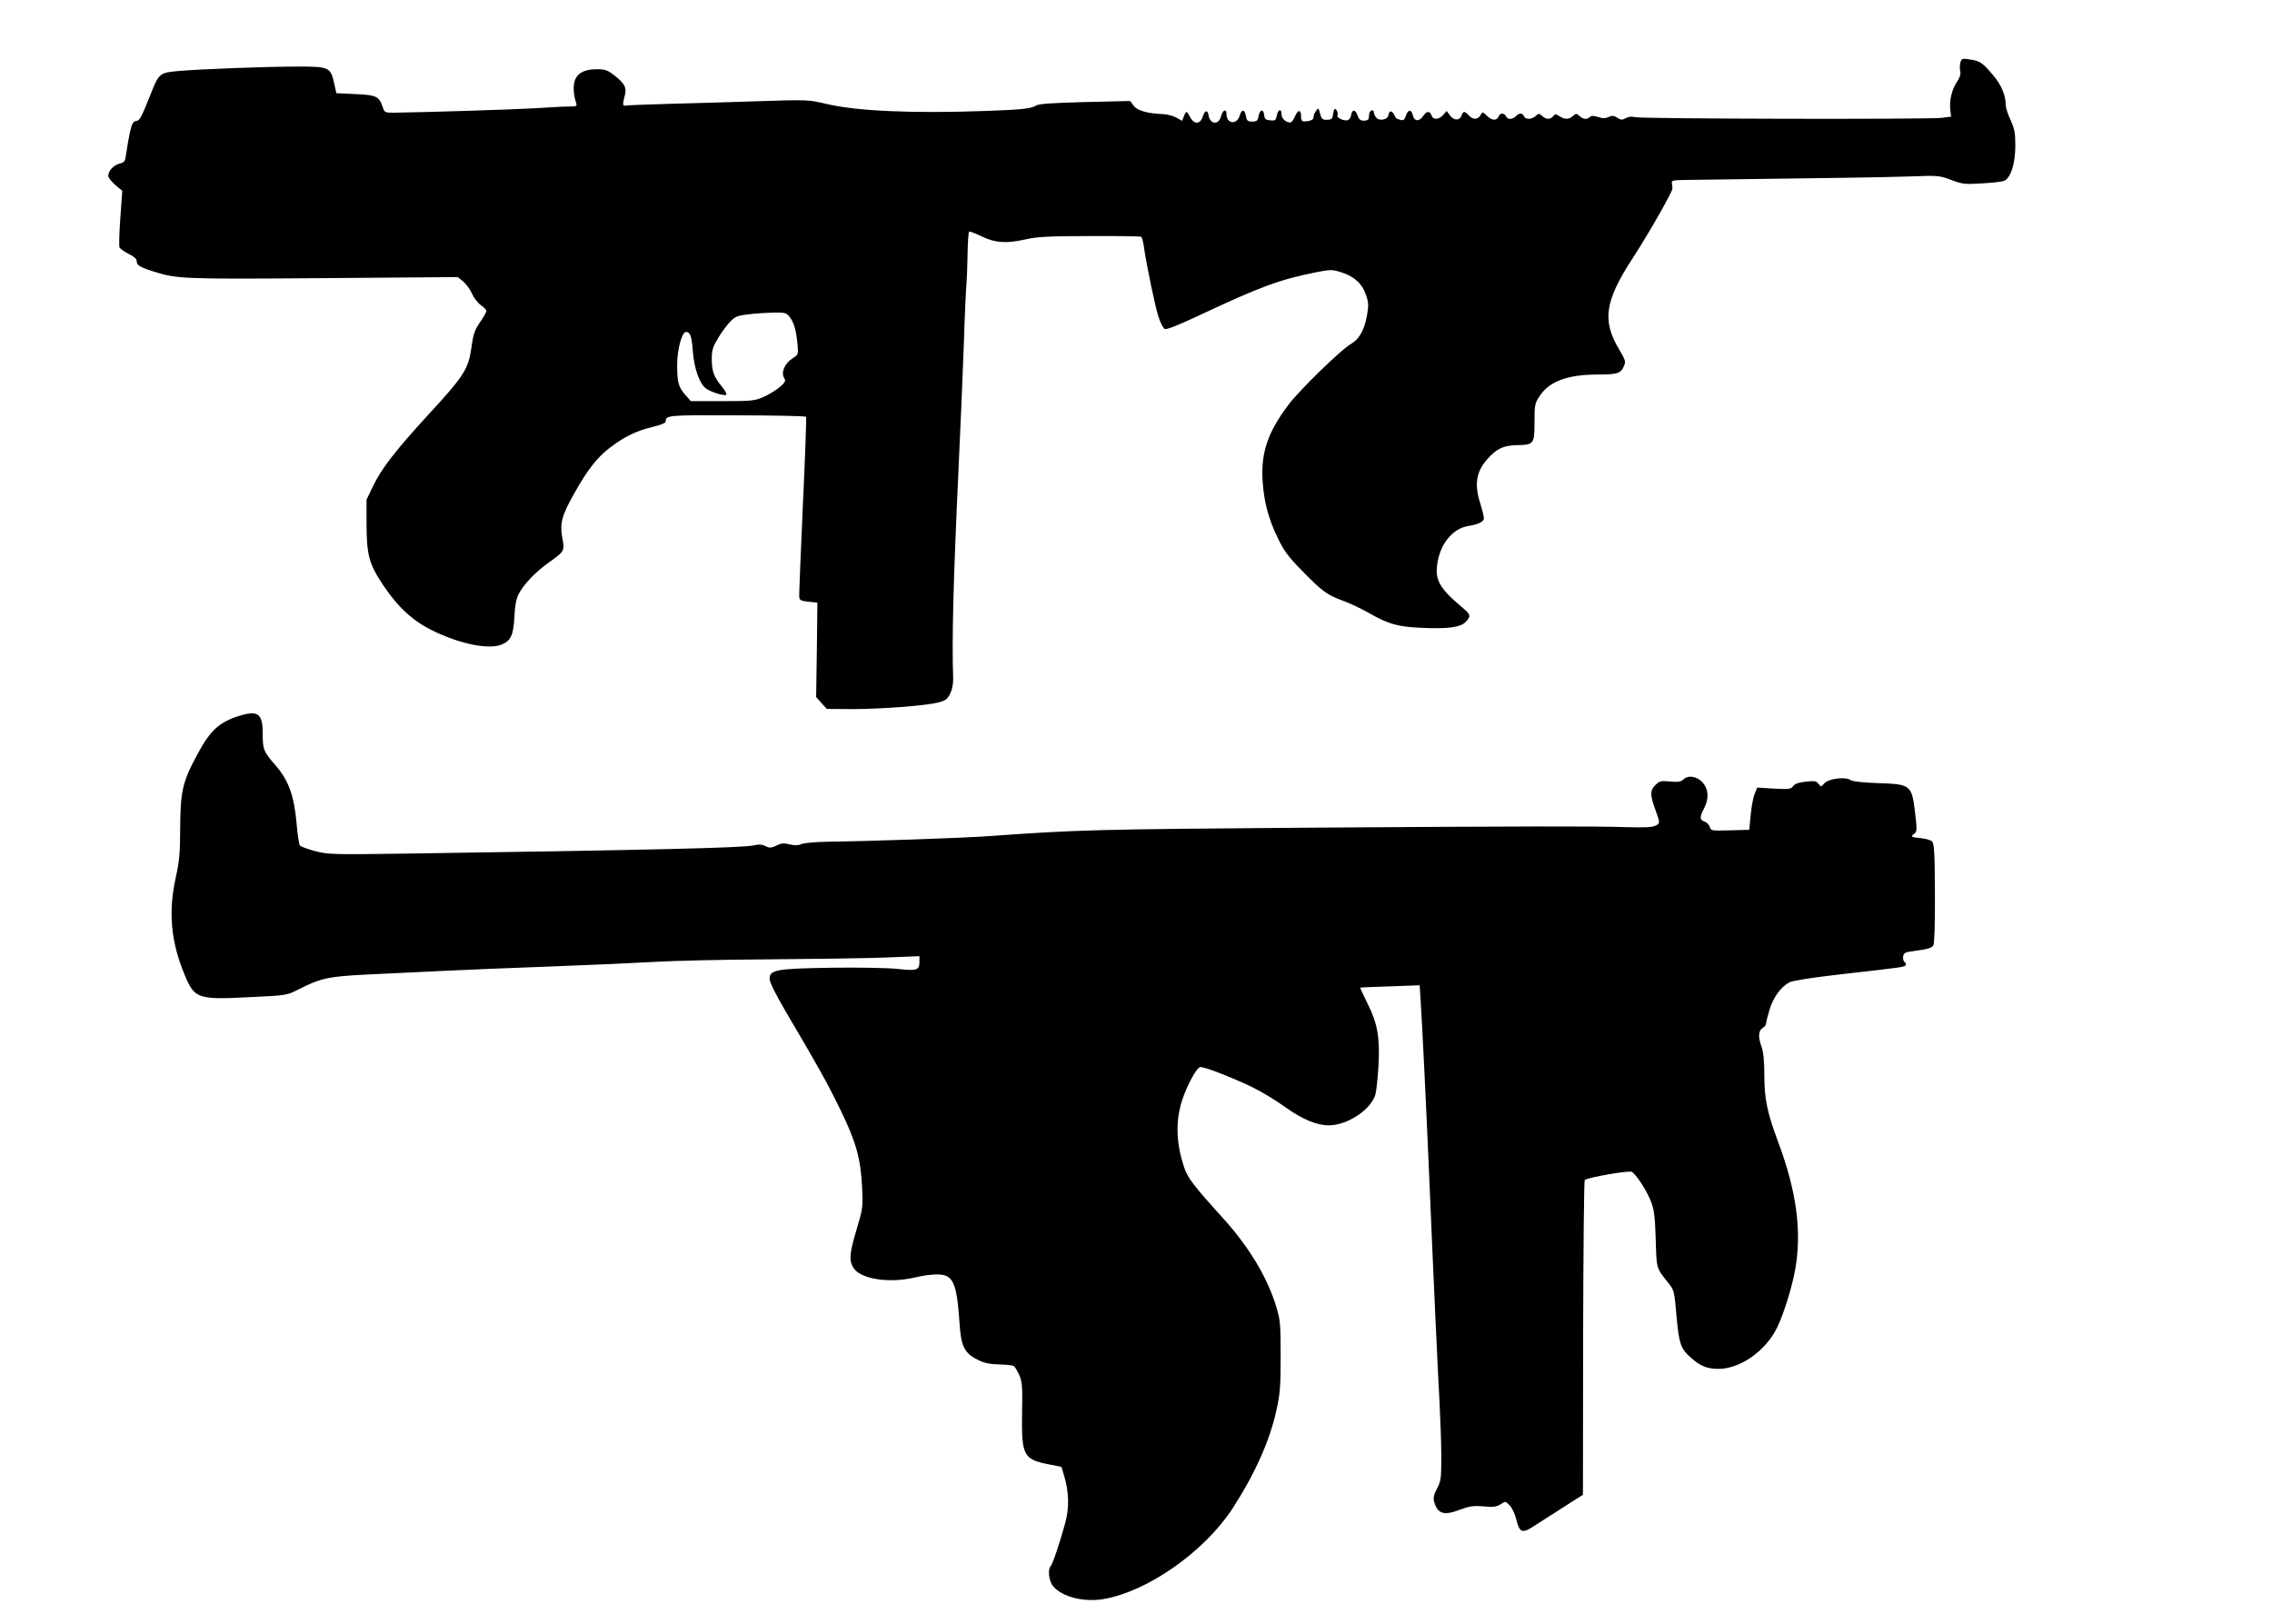
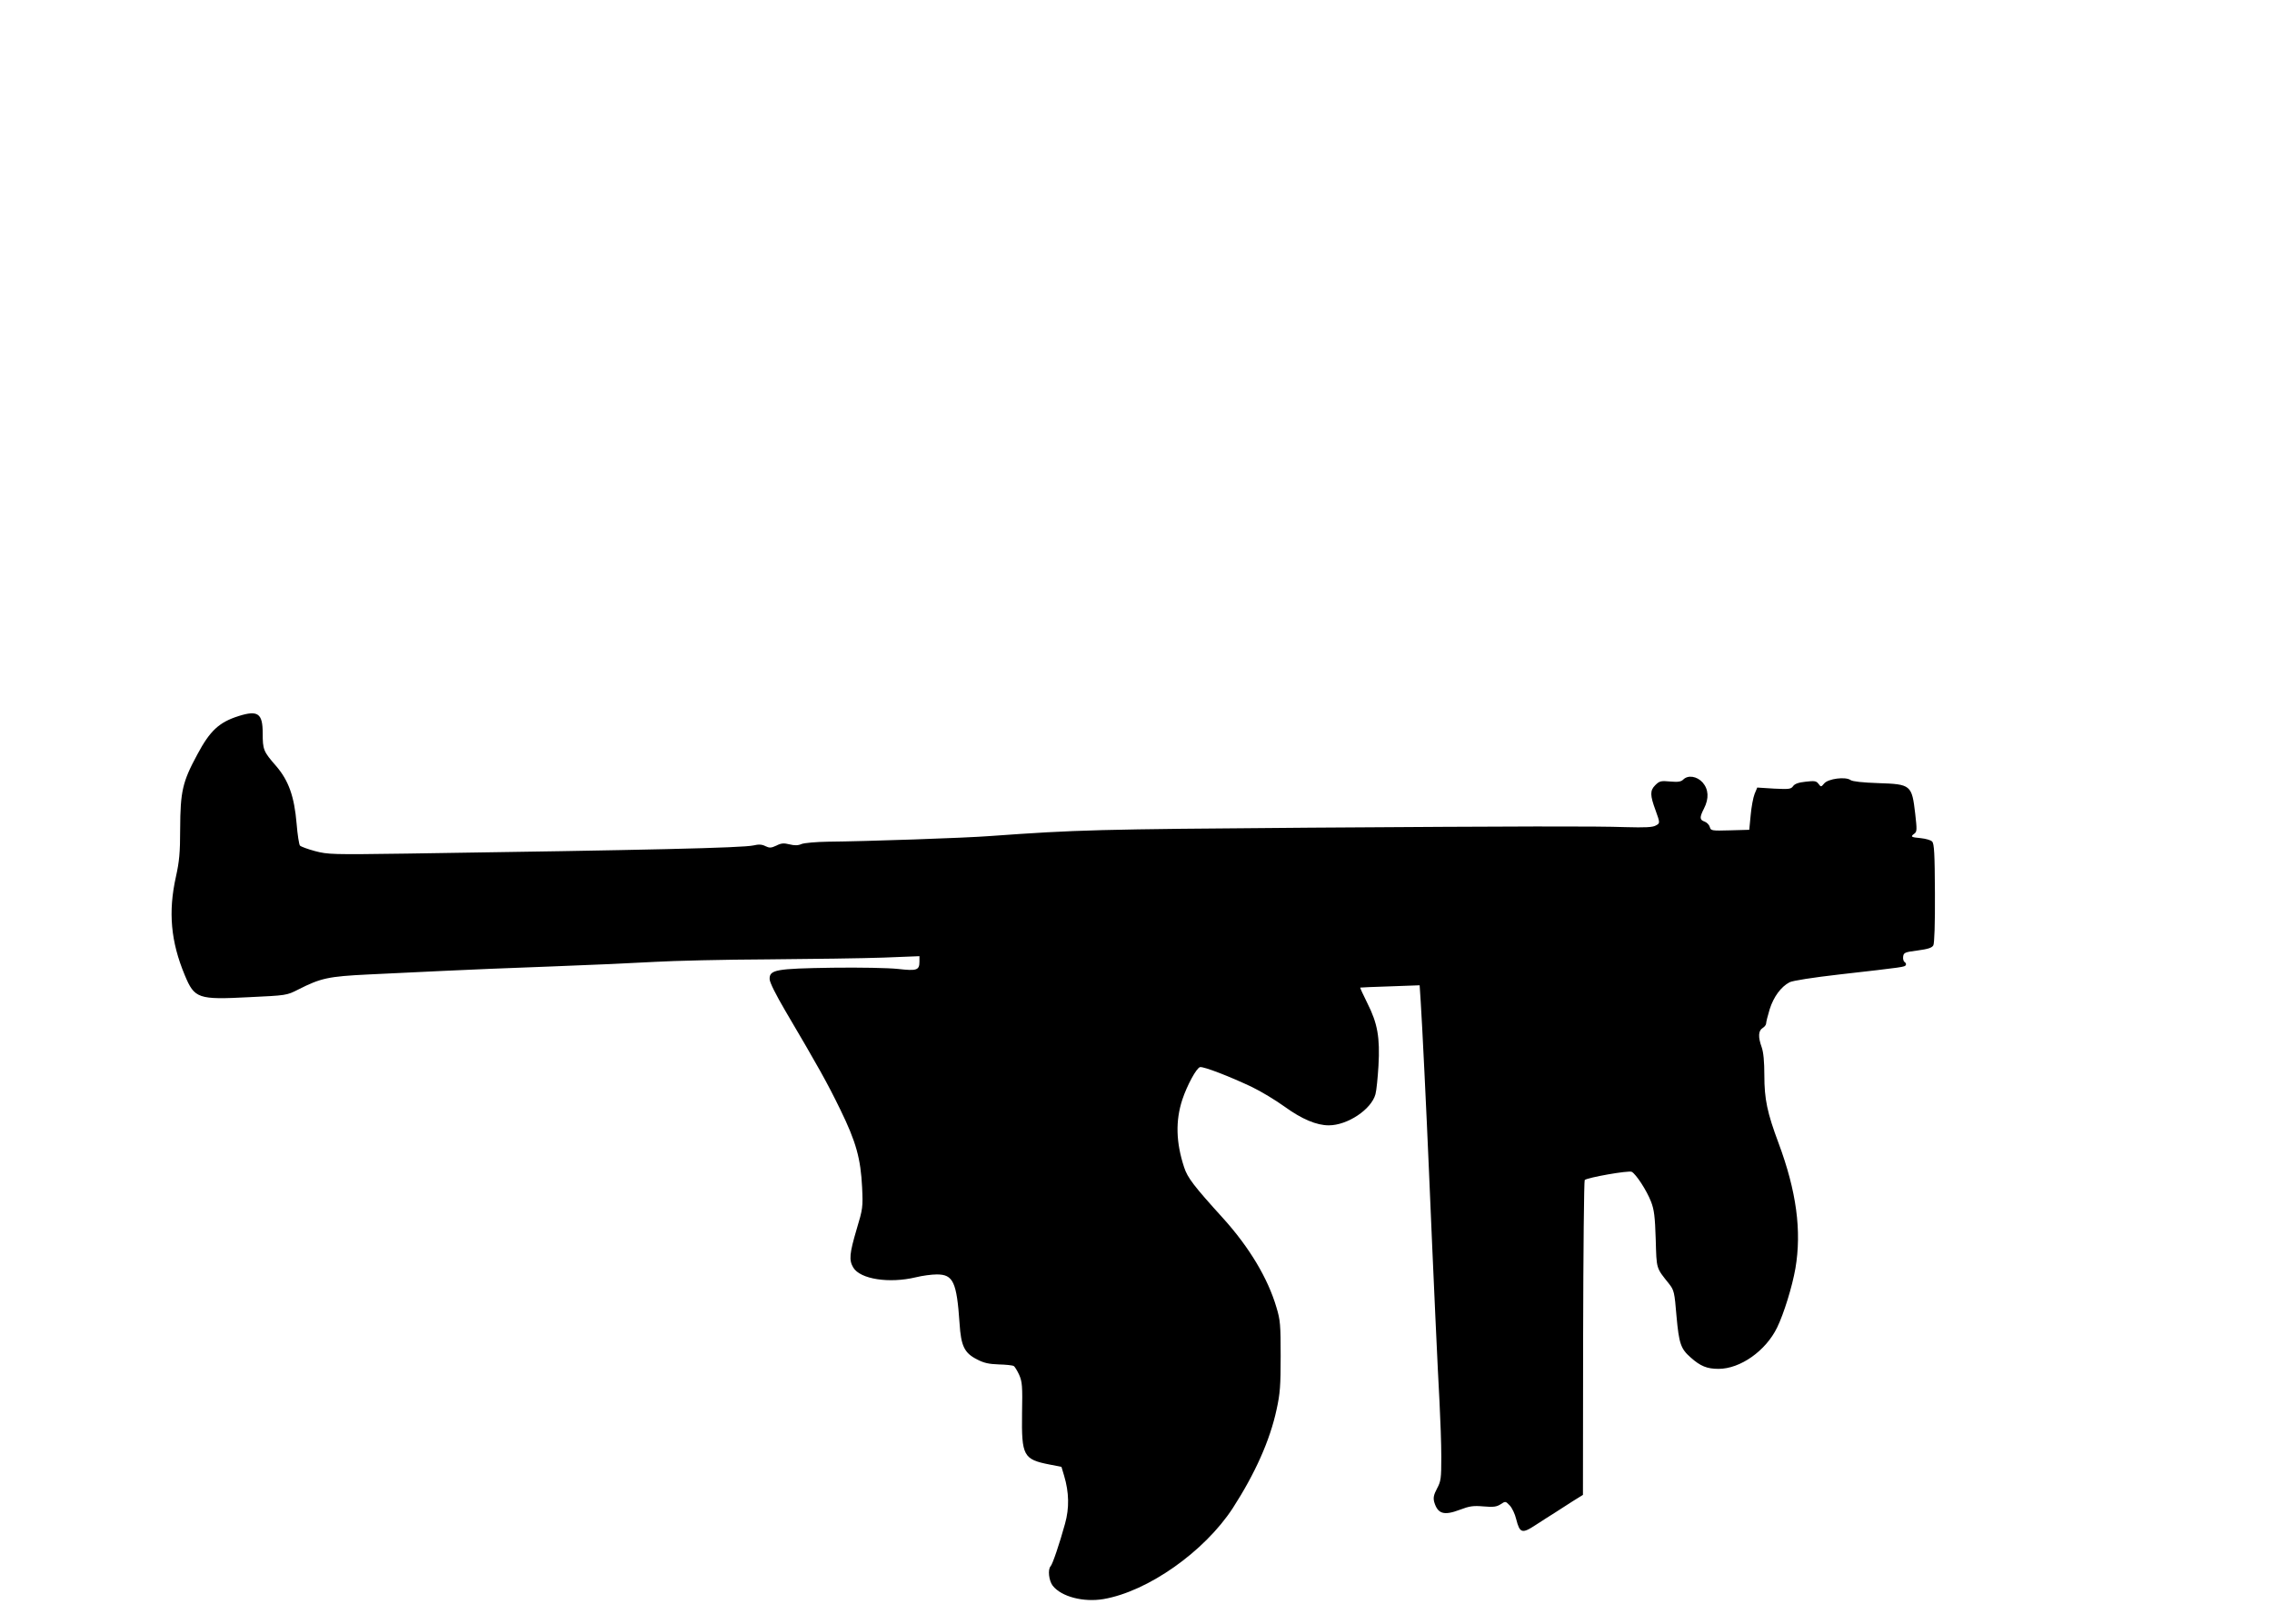
<svg xmlns="http://www.w3.org/2000/svg" version="1.0" width="1280pt" height="915pt" viewBox="0 0 1280 915" preserveAspectRatio="xMidYMid meet">
  <g transform="translate(0,915) scale(0.1,-0.1)" fill="#000000" stroke="none">
-     <path d="M11044 8796 c-3 -14 -4 -36 0 -49 3 -15 -3 -35 -20 -60 -28 -42 -43 -105 -36 -158 l4 -36 -53 -7 c-70 -9 -1696 -6 -1729 4 -17 5 -36 3 -51 -6 -20 -11 -28 -10 -48 3 -19 12 -29 13 -48 4 -19 -9 -34 -9 -60 0 -26 8 -38 8 -46 0 -16 -16 -38 -14 -59 6 -17 15 -19 15 -36 0 -23 -21 -46 -21 -76 -2 -21 14 -24 14 -36 0 -16 -20 -39 -19 -62 2 -17 15 -19 15 -36 0 -23 -21 -58 -22 -66 -2 -3 8 -12 15 -19 15 -8 0 -20 -7 -27 -15 -7 -8 -21 -15 -32 -15 -10 0 -21 7 -24 15 -8 19 -33 20 -40 1 -10 -27 -37 -27 -65 0 -27 26 -27 26 -38 5 -15 -26 -43 -27 -66 -1 -23 25 -32 25 -40 1 -10 -31 -42 -32 -65 -3 l-20 27 -19 -22 c-24 -28 -58 -30 -66 -3 -9 27 -29 25 -49 -6 -21 -30 -48 -28 -56 5 -8 36 -26 36 -39 1 -9 -27 -14 -30 -33 -25 -13 4 -23 8 -23 9 0 0 -5 10 -11 21 -14 24 -28 23 -32 -4 -4 -26 -53 -35 -69 -13 -7 8 -13 22 -13 30 0 18 -25 10 -26 -9 -1 -8 -2 -20 -3 -26 0 -7 -12 -13 -27 -13 -19 0 -28 7 -36 30 -12 35 -31 35 -36 1 -2 -12 -10 -25 -18 -28 -20 -7 -67 14 -59 27 3 5 2 18 -4 27 -10 19 -16 12 -23 -32 -2 -15 -11 -20 -33 -20 -24 0 -30 5 -38 35 -8 33 -10 34 -23 15 -8 -10 -14 -26 -14 -36 0 -11 -10 -18 -30 -21 -35 -5 -40 -2 -40 28 0 38 -18 37 -34 -1 -8 -19 -20 -35 -26 -35 -26 0 -50 22 -50 45 0 35 -19 31 -27 -6 -5 -27 -9 -30 -37 -27 -26 2 -32 8 -34 31 -4 36 -25 30 -32 -9 -4 -24 -10 -29 -35 -29 -25 0 -31 5 -35 29 -7 41 -25 43 -36 4 -16 -53 -74 -46 -74 9 0 34 -22 24 -32 -15 -13 -48 -62 -42 -69 8 -5 34 -22 29 -34 -9 -13 -42 -48 -43 -70 -1 -19 37 -23 37 -35 5 l-10 -26 -32 18 c-18 10 -51 19 -73 20 -90 3 -148 20 -168 47 l-20 27 -255 -6 c-191 -5 -260 -10 -276 -20 -26 -17 -79 -23 -281 -30 -413 -15 -732 -1 -901 40 -99 23 -104 24 -375 15 -150 -5 -380 -12 -509 -15 -129 -4 -241 -8 -247 -10 -15 -5 -16 9 -4 53 14 46 1 71 -55 115 -41 32 -54 37 -101 37 -66 0 -106 -19 -123 -59 -12 -29 -10 -83 5 -128 7 -22 5 -23 -41 -23 -27 0 -114 -5 -193 -10 -117 -7 -621 -23 -800 -25 -41 0 -45 2 -55 32 -20 60 -36 68 -154 73 l-107 5 -12 54 c-20 92 -29 96 -201 96 -177 0 -553 -14 -675 -25 -106 -9 -112 -13 -156 -125 -58 -144 -63 -154 -85 -157 -16 -2 -23 -15 -34 -63 -7 -33 -16 -84 -20 -114 -7 -51 -9 -55 -39 -63 -34 -9 -63 -41 -63 -69 0 -10 18 -32 39 -51 l40 -33 -11 -151 c-6 -84 -8 -158 -5 -167 3 -8 26 -24 51 -37 29 -14 46 -28 46 -40 0 -24 15 -34 90 -58 137 -44 164 -45 962 -39 l757 6 32 -26 c17 -15 39 -46 49 -69 10 -23 32 -51 49 -63 17 -12 31 -27 31 -33 0 -7 -16 -35 -36 -64 -30 -44 -38 -66 -48 -142 -17 -121 -41 -159 -239 -374 -190 -207 -268 -308 -316 -408 l-36 -75 0 -140 c1 -174 14 -222 94 -342 85 -127 169 -203 283 -258 155 -75 314 -106 385 -76 51 21 66 54 71 156 3 63 10 102 24 128 27 53 91 121 163 173 96 68 97 69 83 143 -15 82 -3 127 67 251 77 137 131 205 204 260 82 62 147 93 239 115 39 9 72 22 72 29 1 37 6 38 401 36 211 0 386 -4 390 -8 3 -4 -5 -230 -18 -502 -12 -272 -22 -504 -20 -515 2 -16 11 -21 52 -25 l50 -5 -3 -266 -4 -266 30 -34 30 -33 138 -1 c166 0 419 19 489 37 42 11 53 19 68 50 12 25 18 56 17 90 -8 204 1 551 30 1173 11 226 24 543 30 705 5 162 12 315 15 340 2 25 5 100 6 168 1 67 5 124 9 127 4 2 36 -10 71 -27 76 -37 138 -41 250 -16 61 14 129 18 357 18 155 1 286 -1 291 -4 5 -3 12 -30 16 -59 13 -95 64 -341 83 -396 10 -30 25 -59 33 -64 10 -6 71 18 199 78 340 160 450 200 654 241 83 16 91 16 142 0 74 -23 119 -65 140 -128 15 -45 15 -60 5 -117 -16 -84 -44 -133 -92 -160 -53 -30 -288 -259 -349 -340 -117 -155 -156 -269 -147 -426 7 -121 34 -222 89 -333 32 -66 60 -103 132 -176 114 -117 144 -139 231 -170 39 -14 106 -46 150 -71 107 -61 159 -76 291 -82 148 -7 220 2 250 32 31 31 30 42 -8 74 -142 119 -168 165 -148 269 19 104 87 184 169 198 59 9 91 25 91 44 0 10 -9 47 -20 82 -35 110 -24 179 39 251 52 59 90 77 165 79 98 2 101 6 101 130 0 95 2 106 28 145 54 84 157 123 330 123 109 0 129 6 146 48 11 25 8 34 -24 88 -101 166 -85 277 73 519 87 133 223 372 224 392 0 10 -1 25 -3 33 -3 12 8 15 61 16 849 11 1144 15 1280 20 160 6 167 5 233 -20 64 -24 76 -25 175 -19 59 3 115 10 125 15 36 19 60 95 61 193 0 77 -4 98 -27 149 -15 32 -27 69 -27 83 0 56 -24 113 -70 168 -61 72 -75 82 -132 90 -45 7 -47 6 -54 -19z m-6595 -1432 c24 -31 37 -76 44 -155 5 -56 5 -57 -31 -80 -42 -28 -63 -79 -44 -109 10 -16 6 -23 -24 -50 -20 -17 -61 -42 -91 -56 -52 -22 -66 -24 -233 -24 l-178 0 -31 35 c-39 45 -46 71 -46 170 0 86 27 185 50 185 23 0 32 -24 38 -106 7 -99 38 -187 75 -213 30 -21 101 -43 114 -35 4 3 -7 24 -26 47 -45 55 -56 86 -56 156 0 48 6 67 36 117 19 32 50 74 68 92 28 29 42 34 102 41 38 5 101 9 141 10 66 1 73 -1 92 -25z" />
    <path d="M1345 5116 c-111 -35 -162 -83 -233 -216 -84 -155 -96 -208 -97 -420 0 -135 -5 -184 -24 -270 -44 -197 -29 -365 50 -554 55 -132 74 -139 362 -124 211 10 212 10 277 43 128 65 170 74 396 85 115 5 304 14 419 20 116 6 390 17 610 25 220 8 483 20 585 26 102 6 388 13 635 14 248 2 541 6 653 10 l202 8 0 -30 c0 -49 -14 -54 -120 -42 -53 6 -215 9 -370 7 -319 -5 -356 -11 -354 -65 1 -19 35 -87 89 -179 185 -314 236 -405 309 -555 89 -182 115 -276 123 -439 5 -111 4 -120 -31 -236 -40 -136 -44 -173 -19 -215 39 -66 203 -91 353 -55 36 9 89 16 118 16 92 0 112 -42 128 -276 8 -127 27 -167 99 -203 38 -20 66 -26 122 -28 40 -1 78 -5 84 -9 6 -3 20 -26 31 -50 17 -39 19 -64 16 -217 -3 -239 7 -259 155 -288 l67 -13 15 -50 c28 -94 30 -182 5 -271 -30 -109 -70 -228 -81 -239 -17 -18 -10 -82 12 -110 49 -62 173 -94 286 -75 250 43 568 267 728 512 126 195 210 383 247 556 20 90 23 136 23 301 0 176 -2 203 -24 275 -48 163 -152 337 -299 500 -167 184 -202 230 -221 289 -46 140 -49 262 -10 381 27 81 80 179 100 183 21 4 173 -55 294 -113 50 -24 131 -73 181 -109 98 -71 181 -106 250 -106 106 0 240 90 263 175 6 22 13 94 17 160 9 160 -5 239 -62 352 -24 48 -42 88 -41 89 1 1 77 4 169 7 l166 6 6 -92 c8 -119 33 -634 46 -942 26 -617 51 -1156 60 -1315 5 -96 10 -235 10 -308 0 -121 -2 -137 -24 -178 -19 -36 -22 -52 -16 -76 20 -67 54 -78 144 -44 55 21 76 24 134 19 56 -5 74 -2 96 12 27 18 28 18 51 -6 13 -13 30 -48 37 -78 20 -79 33 -83 109 -33 35 23 84 54 108 69 24 16 69 44 101 65 l58 36 1 884 c1 485 5 886 9 890 16 14 247 55 265 46 24 -13 84 -104 109 -169 17 -44 22 -83 26 -211 5 -171 1 -158 76 -252 27 -35 30 -46 41 -180 14 -156 24 -185 80 -234 55 -49 92 -64 157 -64 122 0 266 101 330 233 38 78 85 230 103 333 36 211 6 435 -95 706 -64 171 -80 248 -80 381 0 78 -5 131 -15 159 -21 58 -19 93 5 108 11 7 20 18 20 26 0 8 9 44 20 80 22 70 64 127 112 152 17 9 132 27 281 44 370 42 367 42 374 53 3 5 0 13 -7 17 -6 4 -10 18 -8 31 3 22 10 25 81 34 59 8 81 15 89 29 6 11 10 120 9 294 -1 222 -4 280 -16 291 -7 8 -36 16 -64 19 -55 5 -60 8 -35 26 14 11 14 23 4 111 -19 163 -24 167 -208 173 -88 3 -144 9 -156 17 -28 21 -127 8 -149 -19 -17 -20 -18 -21 -32 -2 -12 16 -22 18 -72 12 -40 -4 -62 -12 -71 -25 -12 -17 -23 -18 -107 -14 l-95 6 -15 -36 c-8 -20 -18 -74 -22 -119 l-8 -83 -108 -3 c-103 -3 -109 -2 -114 18 -3 12 -16 26 -29 31 -29 10 -30 23 -4 74 29 57 26 108 -8 147 -32 35 -82 43 -109 16 -12 -12 -29 -15 -73 -11 -53 5 -61 3 -85 -21 -30 -30 -29 -57 2 -141 26 -72 26 -73 1 -86 -17 -10 -60 -12 -168 -9 -180 6 -580 5 -1780 -3 -1207 -9 -1312 -12 -1800 -47 -139 -11 -702 -30 -915 -32 -68 -1 -133 -7 -149 -13 -20 -9 -40 -9 -68 -2 -32 8 -47 7 -74 -7 -30 -14 -39 -14 -62 -3 -19 10 -38 11 -67 4 -64 -14 -587 -26 -1952 -46 -423 -6 -446 -5 -518 14 -41 11 -79 25 -85 31 -5 5 -14 61 -19 124 -13 153 -45 243 -116 325 -71 81 -75 92 -75 184 0 112 -27 131 -135 97z" />
  </g>
</svg>